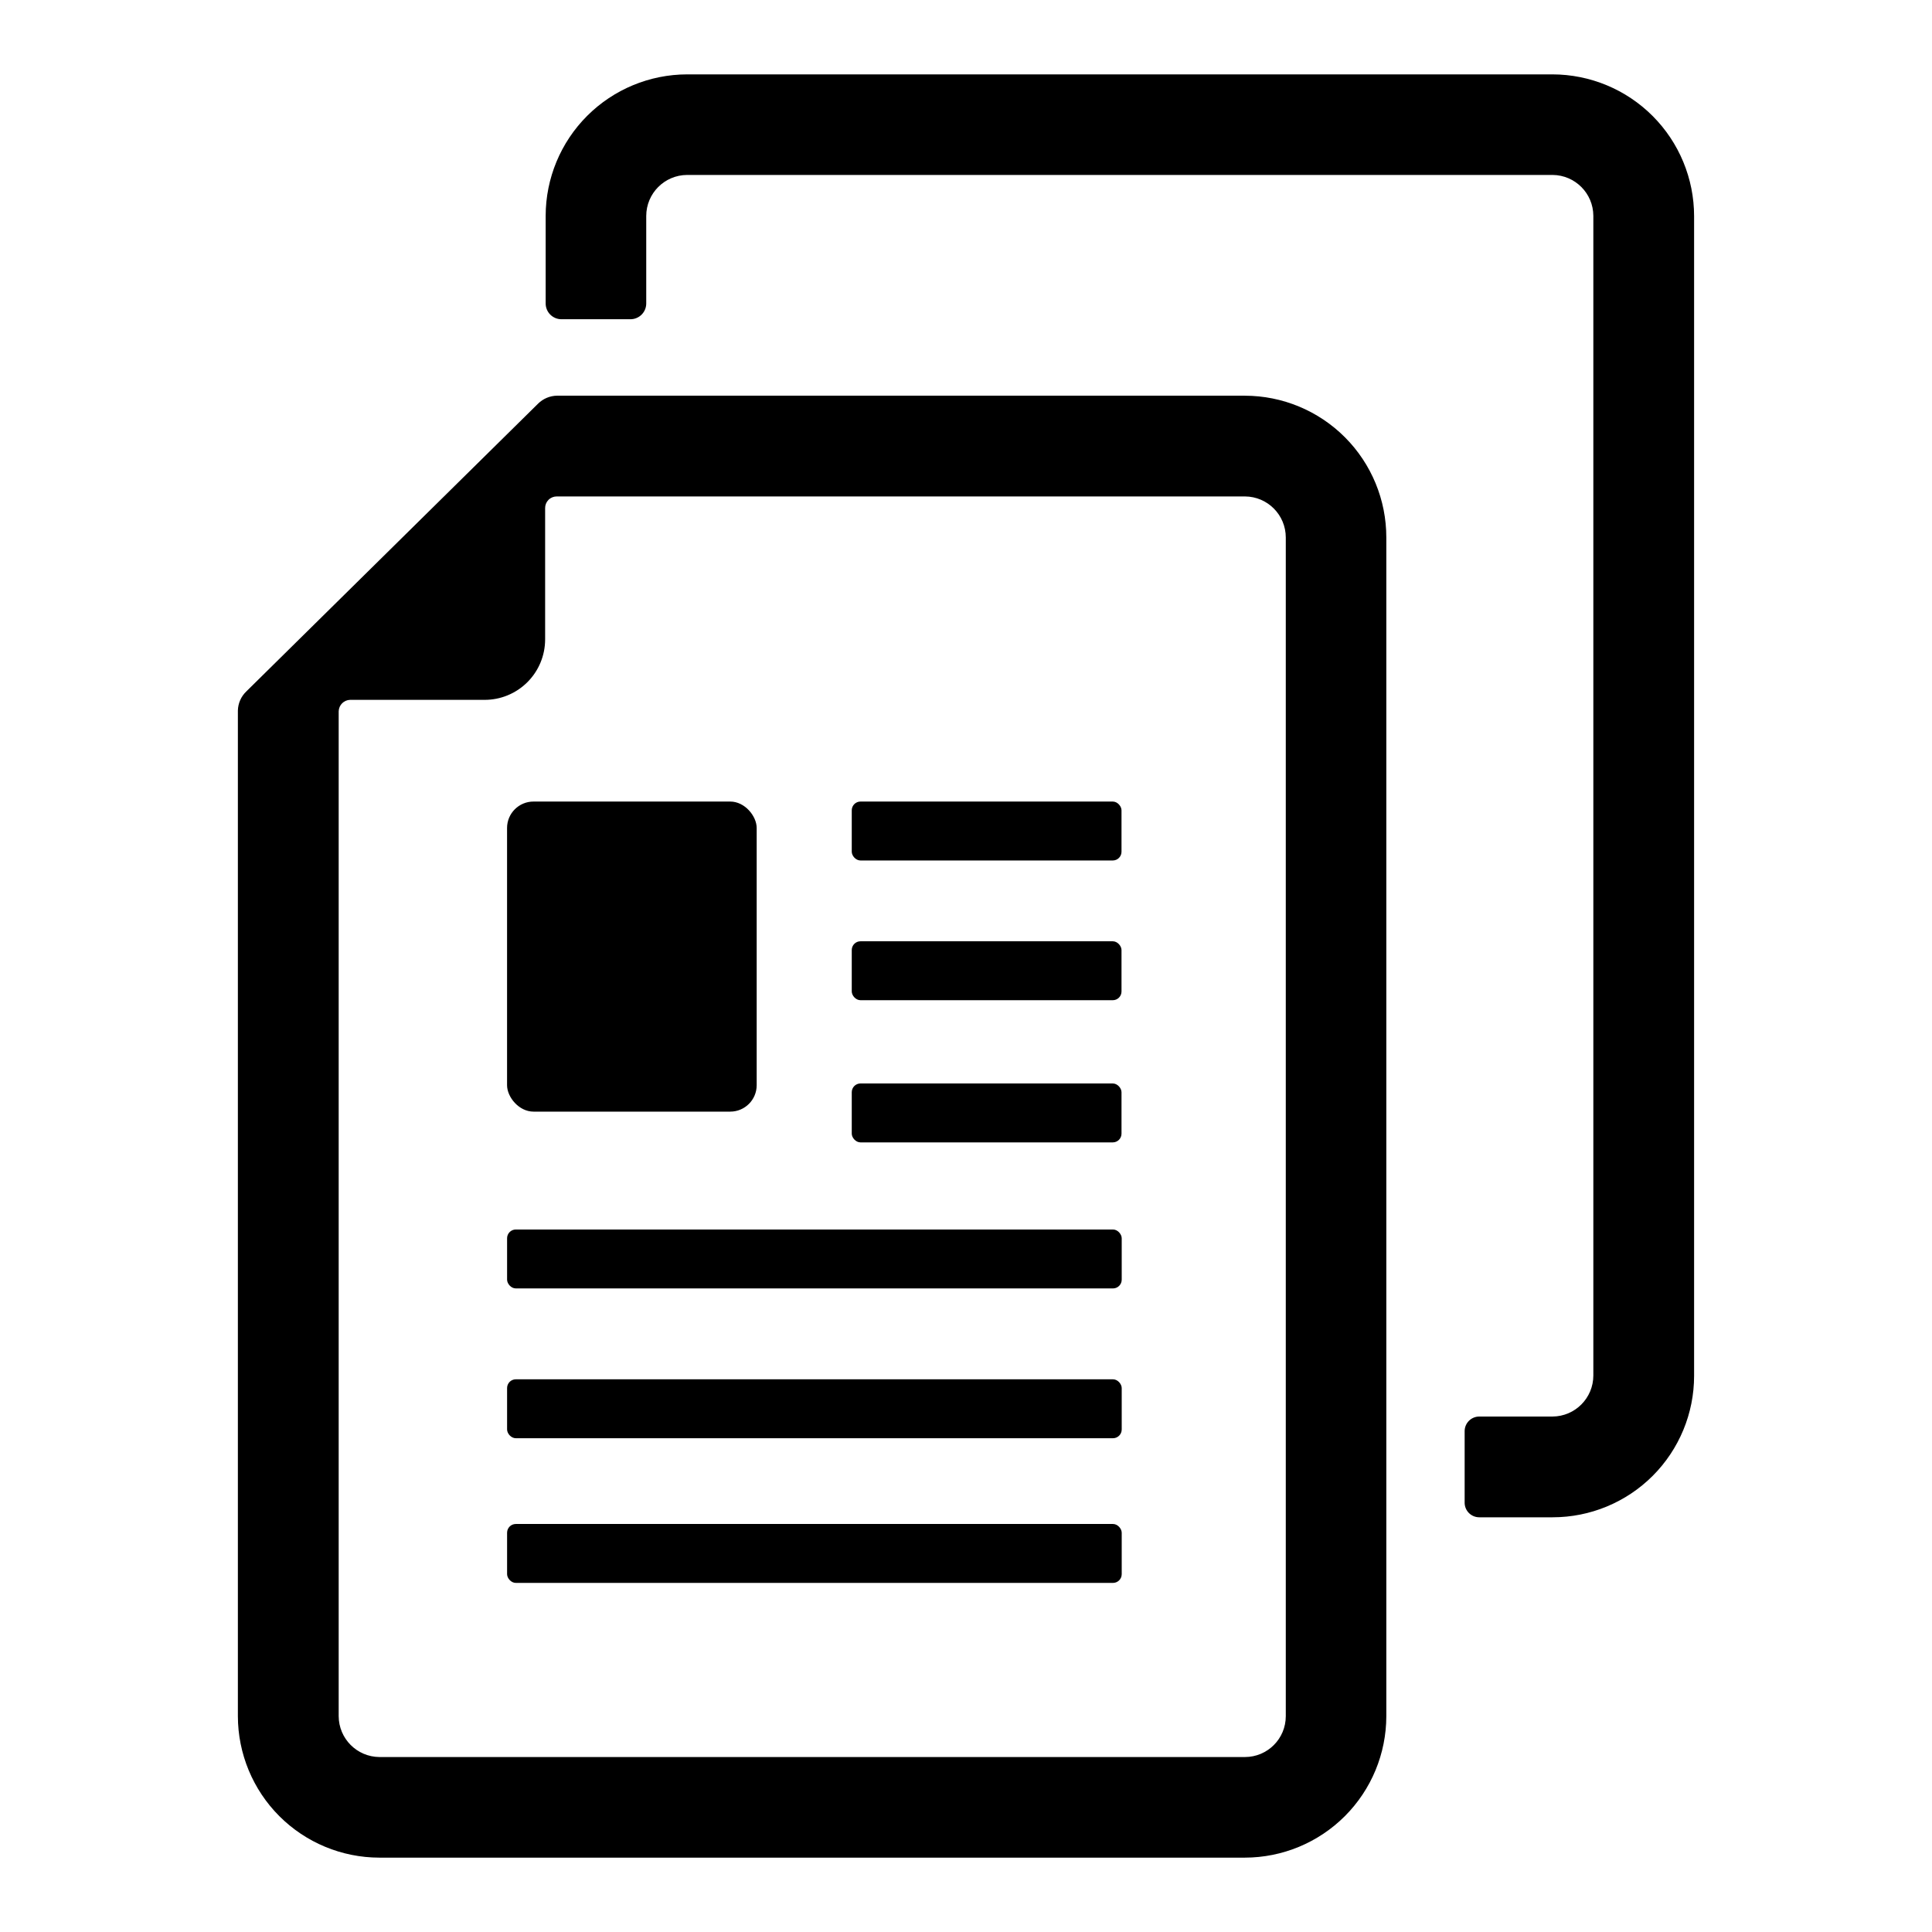
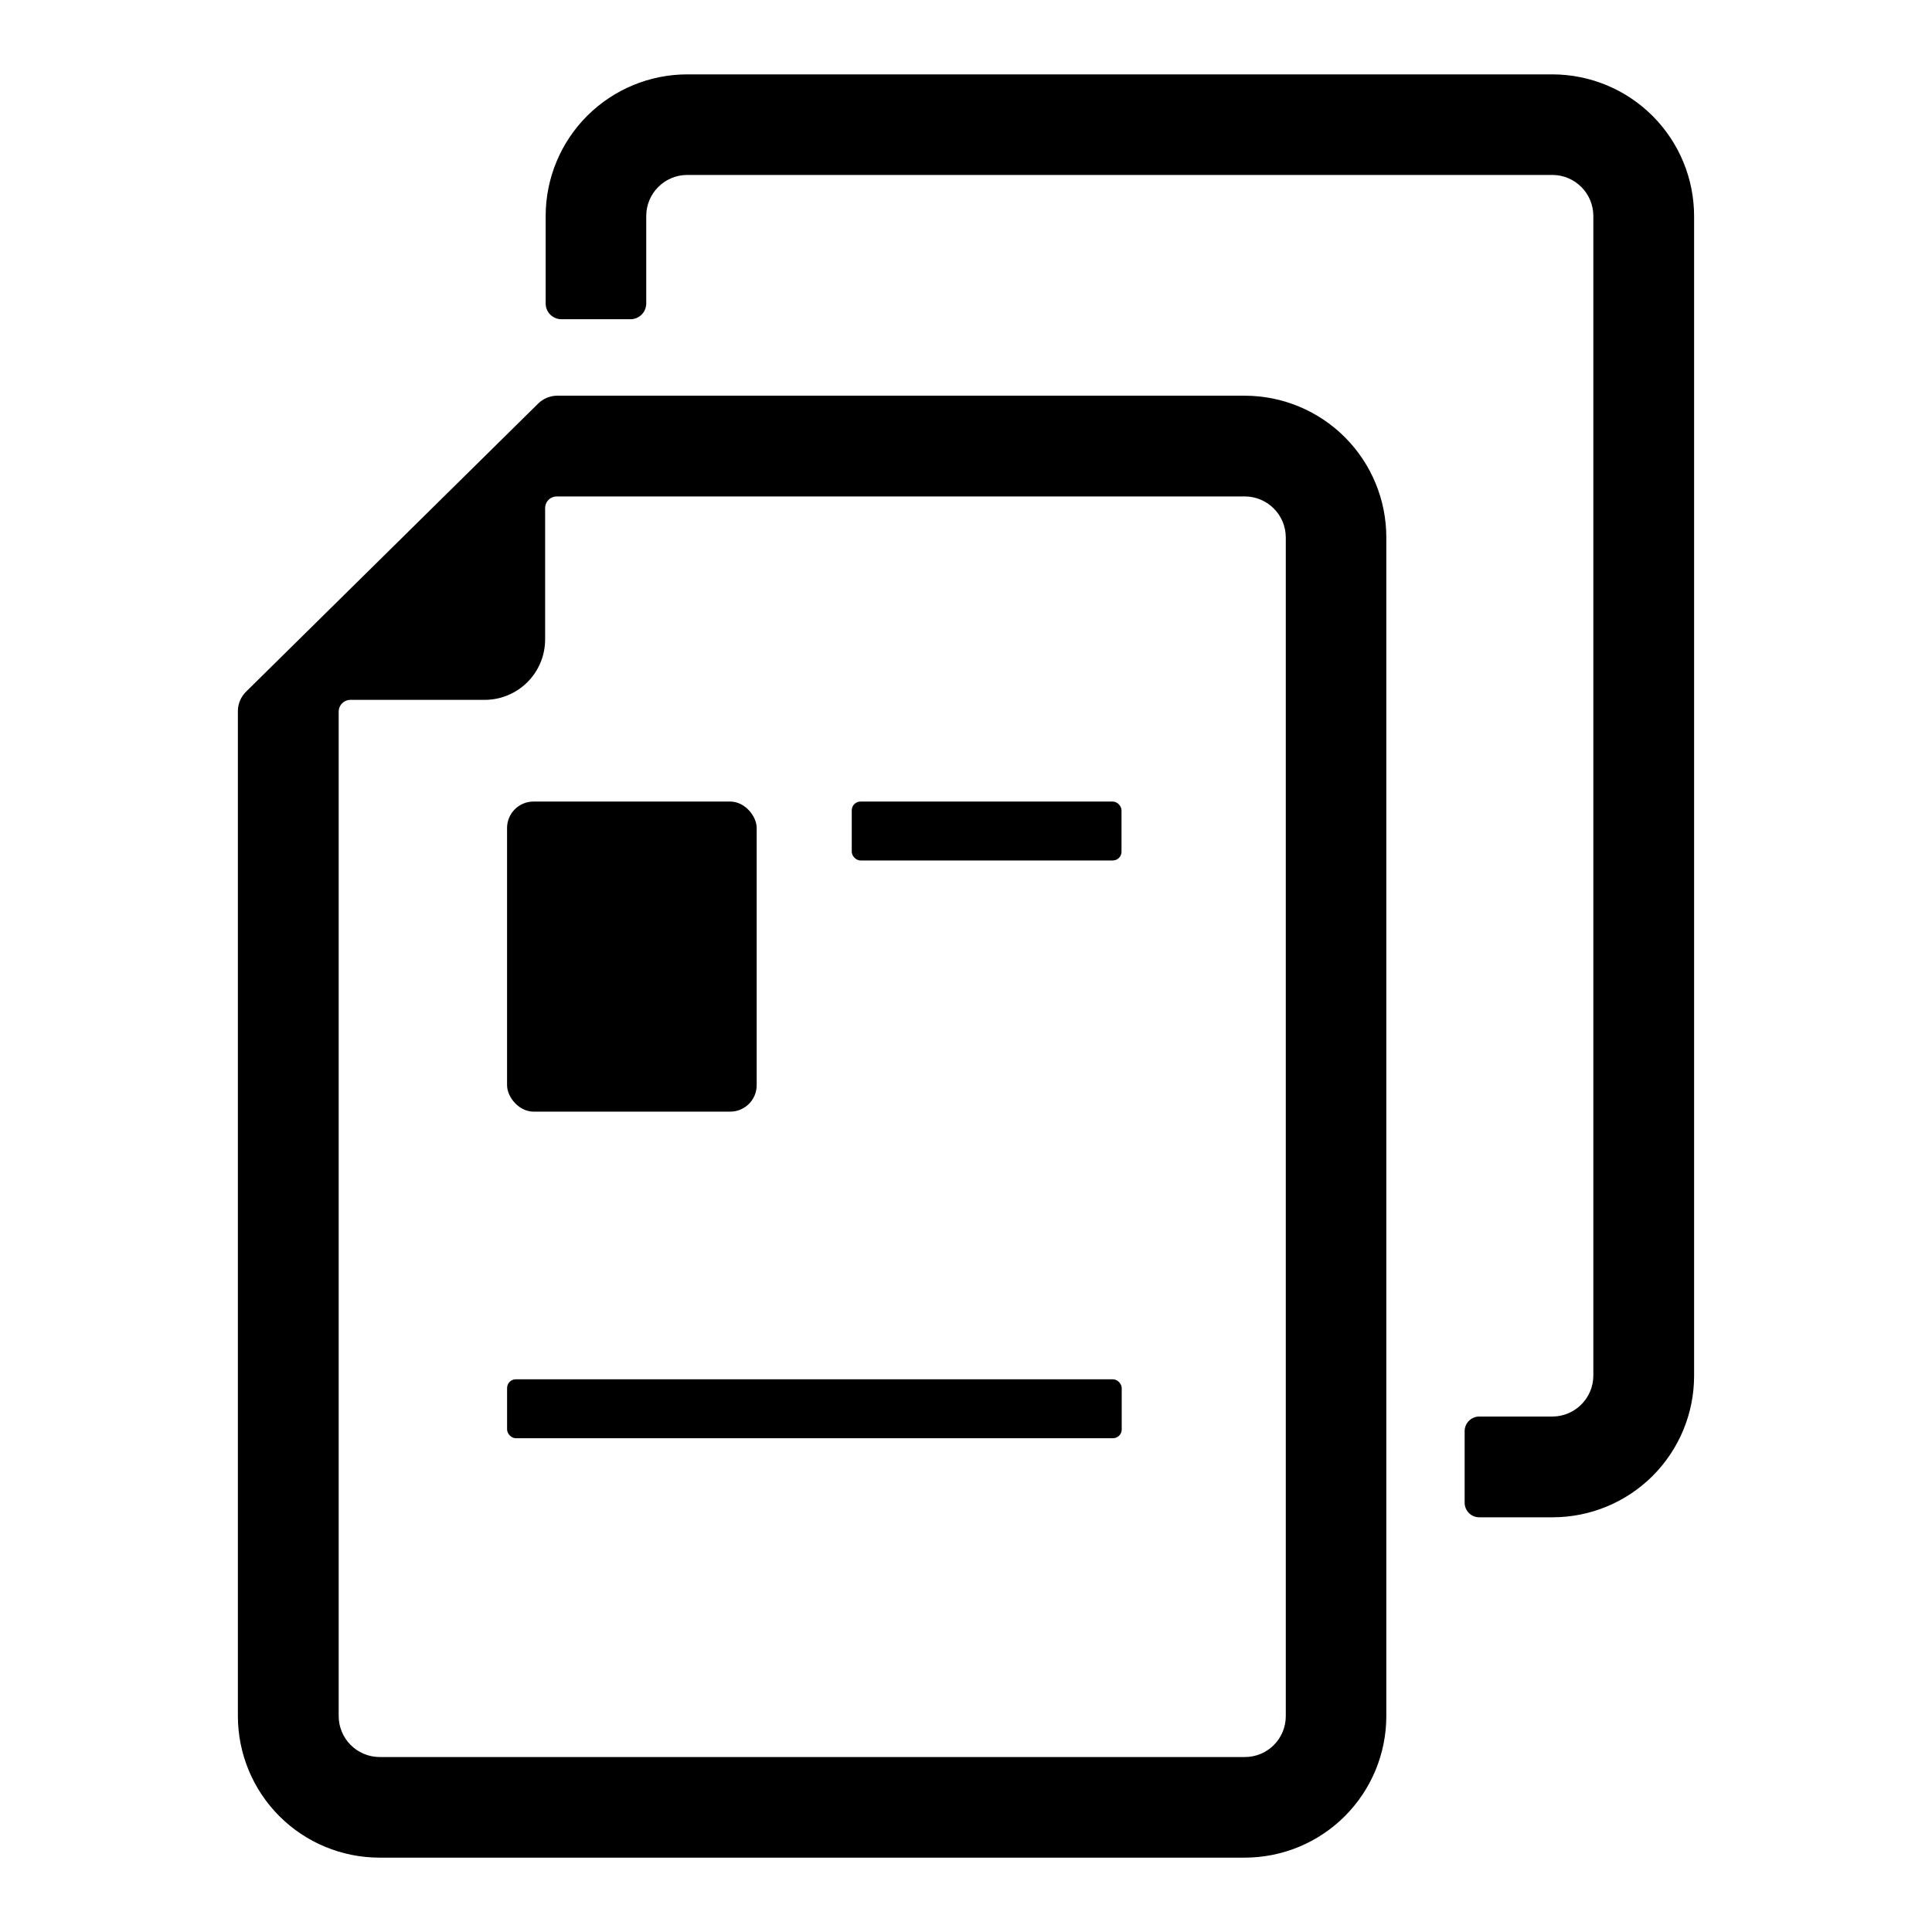
<svg xmlns="http://www.w3.org/2000/svg" fill="#000000" width="800px" height="800px" version="1.1" viewBox="144 144 512 512">
  <g>
    <path d="m473.91 248.86h-182.28c-1.891 0.027-3.695 0.785-5.039 2.117l-77.332 76.277c-1.375 1.32-2.168 3.133-2.219 5.035v266.52c0.016 9.938 3.969 19.465 10.992 26.492 7.027 7.027 16.555 10.98 26.492 10.992h229.38c9.938-0.012 19.465-3.965 26.492-10.992 7.027-7.027 10.98-16.555 10.992-26.492v-312.36 0.004c0.012-9.957-3.93-19.508-10.957-26.559-7.031-7.047-16.57-11.016-26.527-11.027zm-201.52 80.609c4.258 0.016 8.348-1.668 11.363-4.676 3.016-3.004 4.711-7.086 4.711-11.344v-34.766c-0.016-0.824 0.301-1.617 0.879-2.203 0.578-0.59 1.367-0.918 2.191-0.918h182.38c5.992 0.027 10.832 4.891 10.832 10.883v312.36-0.004c0 5.984-4.848 10.832-10.832 10.832h-229.38c-5.953-0.055-10.754-4.879-10.781-10.832v-266.31c0.051-1.648 1.375-2.973 3.023-3.023z" />
    <path d="m555.42 163.71h-229.33c-9.938 0.016-19.465 3.969-26.492 10.996-7.023 7.023-10.977 16.551-10.992 26.488v23.227c0 2.309 1.871 4.18 4.184 4.18h18.289-0.004c2.312 0 4.184-1.871 4.184-4.18v-23.176c0-5.992 4.84-10.855 10.832-10.883h229.38c5.953 0.055 10.754 4.879 10.781 10.832v307.32c0 5.988-4.84 10.855-10.832 10.883h-19.395c-2.144 0-3.879 1.734-3.879 3.879v18.844c-0.027 1.043 0.367 2.059 1.098 2.809 0.73 0.746 1.734 1.172 2.781 1.168h19.445c9.941 0 19.477-3.949 26.508-10.977 7.027-7.031 10.977-16.562 10.977-26.504v-307.32c0-9.961-3.953-19.512-10.988-26.559-7.039-7.047-16.586-11.012-26.547-11.027z" />
-     <path d="m280.7 469.83h158.25c1.281 0 2.316 1.281 2.316 2.316v10.984c0 1.281-1.039 2.316-2.316 2.316h-158.25c-1.281 0-2.316-1.281-2.316-2.316v-10.984c0-1.281 1.039-2.316 2.316-2.316z" />
-     <path d="m372.04 431.13h66.855c1.281 0 2.316 1.281 2.316 2.316v10.984c0 1.281-1.039 2.316-2.316 2.316h-66.855c-1.281 0-2.316-1.281-2.316-2.316v-10.984c0-1.281 1.039-2.316 2.316-2.316z" />
-     <path d="m372.04 393.45h66.855c1.281 0 2.316 1.281 2.316 2.316v10.984c0 1.281-1.039 2.316-2.316 2.316h-66.855c-1.281 0-2.316-1.281-2.316-2.316v-10.984c0-1.281 1.039-2.316 2.316-2.316z" />
    <path d="m372.04 356.42h66.855c1.281 0 2.316 1.281 2.316 2.316v10.984c0 1.281-1.039 2.316-2.316 2.316h-66.855c-1.281 0-2.316-1.281-2.316-2.316v-10.984c0-1.281 1.039-2.316 2.316-2.316z" />
    <path d="m280.7 509.53h158.25c1.281 0 2.316 1.281 2.316 2.316v10.984c0 1.281-1.039 2.316-2.316 2.316h-158.25c-1.281 0-2.316-1.281-2.316-2.316v-10.984c0-1.281 1.039-2.316 2.316-2.316z" />
-     <path d="m280.7 547.87h158.25c1.281 0 2.316 1.281 2.316 2.316v10.984c0 1.281-1.039 2.316-2.316 2.316h-158.25c-1.281 0-2.316-1.281-2.316-2.316v-10.984c0-1.281 1.039-2.316 2.316-2.316z" />
    <path d="m285.38 356.42h52.145c3.867 0 7.004 3.867 7.004 7.004v68.164c0 3.867-3.137 7.004-7.004 7.004h-52.145c-3.867 0-7.004-3.867-7.004-7.004v-68.164c0-3.867 3.137-7.004 7.004-7.004z" />
  </g>
</svg>